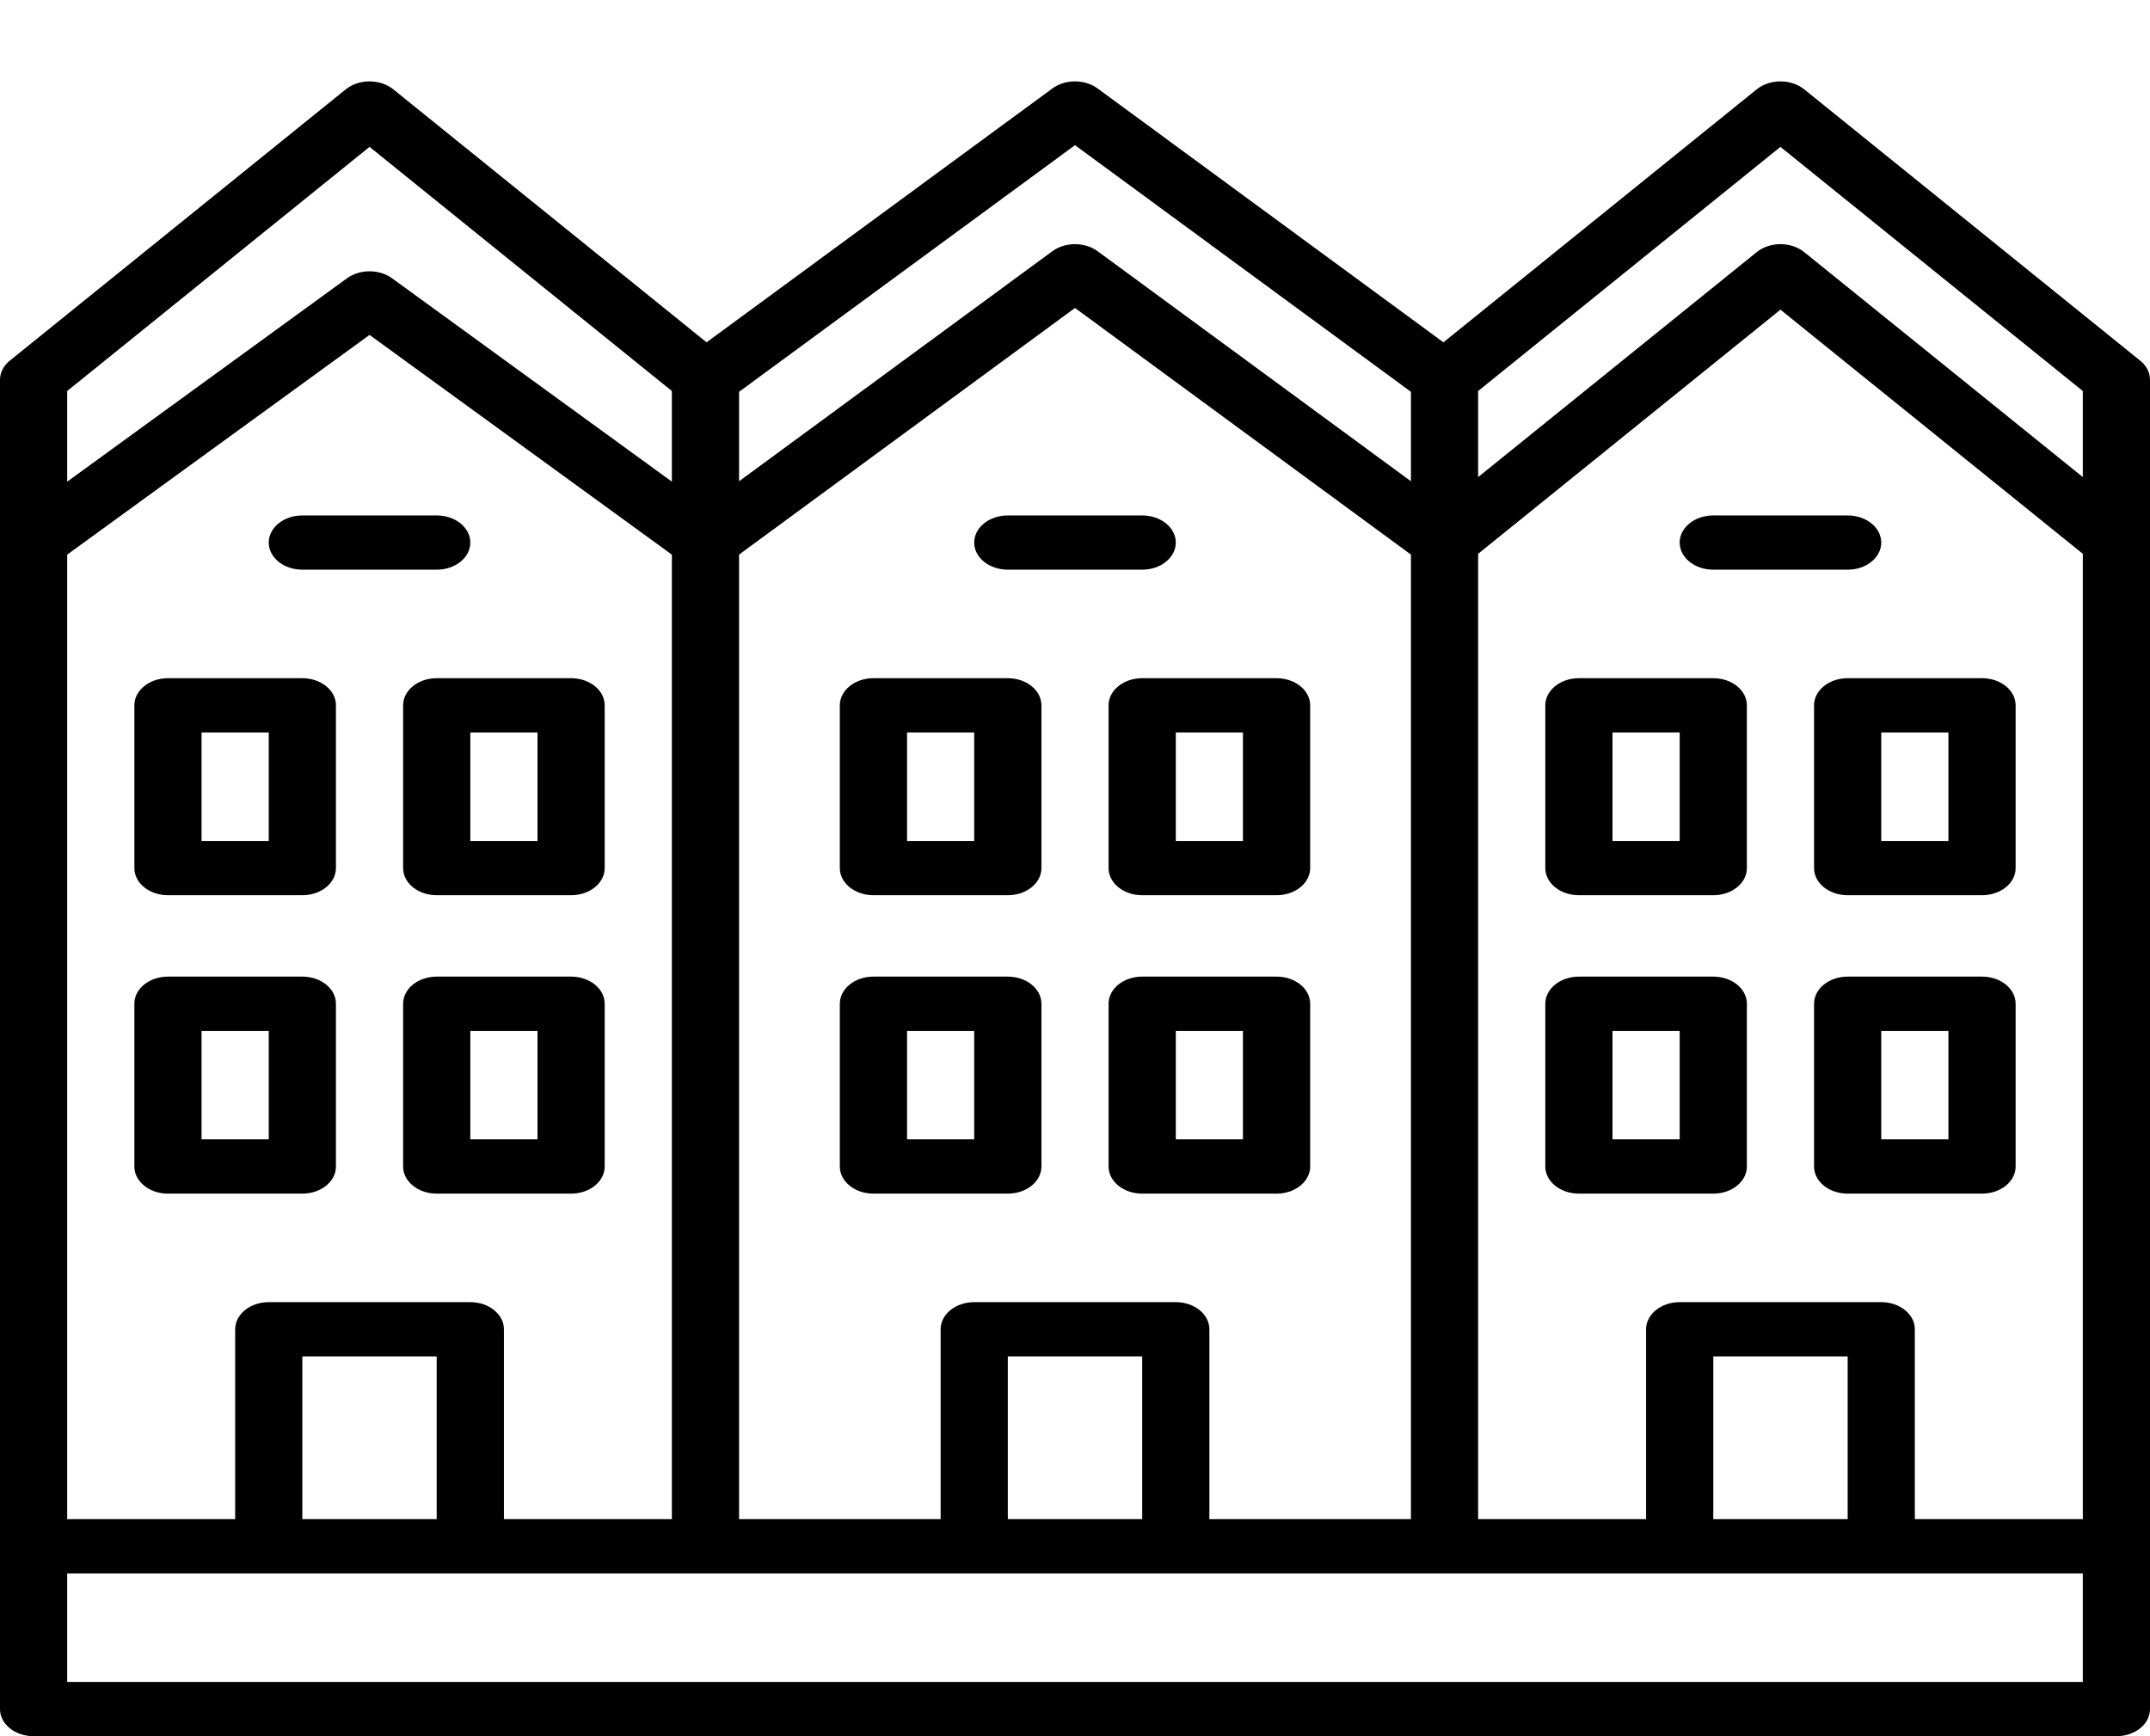
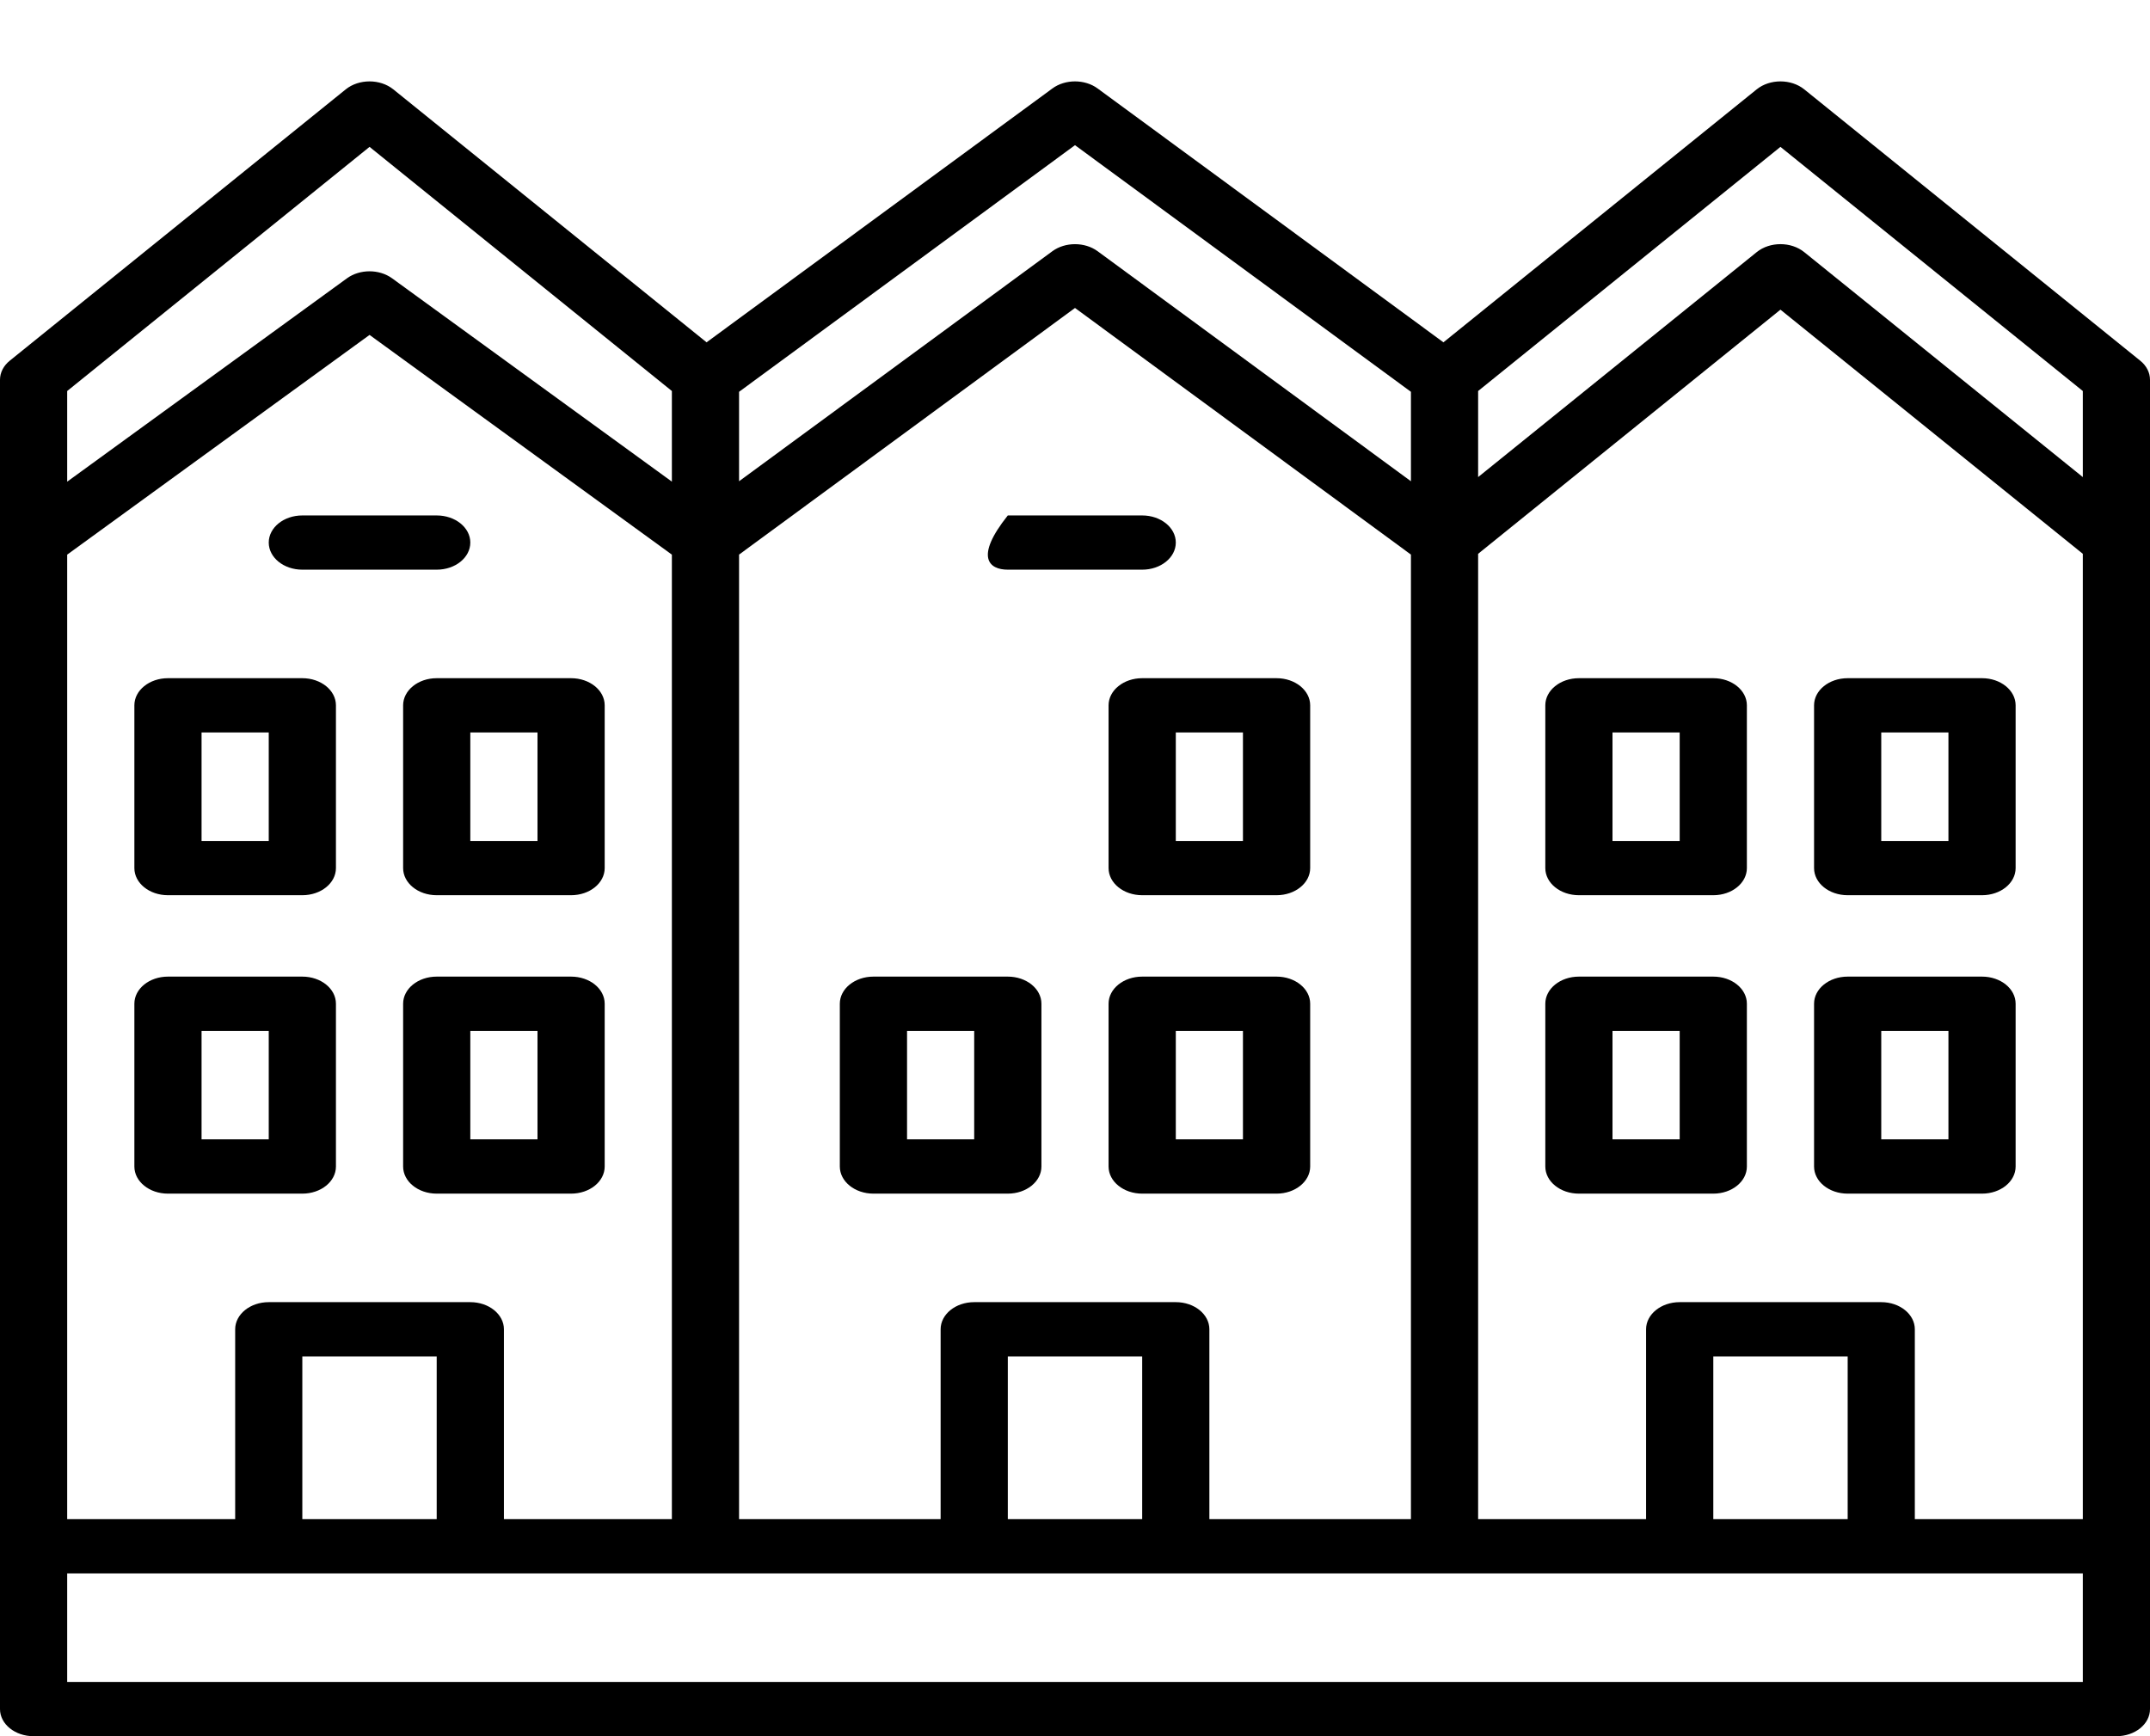
<svg xmlns="http://www.w3.org/2000/svg" width="52" height="42" viewBox="0 0 52 42" fill="none">
  <path d="M51.762 8.724L43.637 2.161C43.319 1.905 42.806 1.905 42.488 2.161L34.911 8.281L26.547 2.14C26.237 1.912 25.763 1.912 25.453 2.14L17.089 8.281L9.512 2.161C9.194 1.905 8.681 1.905 8.363 2.161L0.238 8.724C0.085 8.846 0 9.013 0 9.188V41.344C0 41.707 0.363 42 0.812 42H51.188C51.637 42 52 41.707 52 41.344V9.188C52 9.013 51.915 8.846 51.762 8.724ZM44.688 36.75H41.438V32.813H44.688V36.75ZM45.5 31.5H40.625C40.176 31.5 39.812 31.794 39.812 32.156V36.75H35.75V13.397L43.062 7.491L50.375 13.397V36.75H46.312V32.156C46.312 31.794 45.949 31.5 45.5 31.5ZM27.625 36.75H24.375V32.813H27.625V36.75ZM28.438 31.5H23.562C23.113 31.5 22.75 31.794 22.75 32.156V36.75H17.875V13.416L26 7.45L34.125 13.416V36.75H29.25V32.156C29.25 31.794 28.887 31.5 28.438 31.5ZM10.562 36.75H7.312V32.813H10.562V36.75ZM11.375 31.5H6.5C6.051 31.5 5.688 31.794 5.688 32.156V36.75H1.625V13.417L8.938 8.102L16.25 13.417V36.75H12.188V32.156C12.188 31.794 11.824 31.5 11.375 31.5ZM43.062 3.553L50.375 9.459V11.541L43.637 6.099C43.319 5.842 42.806 5.842 42.488 6.099L35.75 11.541V9.459L43.062 3.553ZM26 3.512L34.125 9.478V11.642L26.547 6.077C26.237 5.85 25.763 5.85 25.453 6.077L17.875 11.642V9.478L26 3.512ZM8.938 3.553L16.25 9.459V11.651L9.481 6.731C9.171 6.507 8.704 6.507 8.394 6.731L1.625 11.652V9.459L8.938 3.553ZM50.375 40.688H1.625V38.063H50.375V40.688Z" fill="black" />
  <path d="M7.312 16.406H4.062C3.613 16.406 3.25 16.7 3.25 17.062V21C3.25 21.363 3.613 21.656 4.062 21.656H7.312C7.762 21.656 8.125 21.363 8.125 21V17.062C8.125 16.7 7.762 16.406 7.312 16.406ZM6.5 20.344H4.875V17.719H6.5V20.344Z" fill="black" />
  <path d="M9.75 17.062V21C9.75 21.363 10.113 21.656 10.562 21.656H13.812C14.262 21.656 14.625 21.363 14.625 21V17.062C14.625 16.7 14.262 16.406 13.812 16.406H10.562C10.113 16.406 9.75 16.7 9.75 17.062ZM11.375 17.719H13V20.344H11.375V17.719Z" fill="black" />
  <path d="M7.312 23.625H4.062C3.613 23.625 3.25 23.918 3.25 24.281V28.219C3.25 28.582 3.613 28.875 4.062 28.875H7.312C7.762 28.875 8.125 28.582 8.125 28.219V24.281C8.125 23.918 7.762 23.625 7.312 23.625ZM6.5 27.562H4.875V24.938H6.5V27.562Z" fill="black" />
  <path d="M14.625 28.219V24.281C14.625 23.918 14.262 23.625 13.812 23.625H10.562C10.113 23.625 9.75 23.918 9.75 24.281V28.219C9.75 28.582 10.113 28.875 10.562 28.875H13.812C14.262 28.875 14.625 28.582 14.625 28.219ZM13 27.562H11.375V24.938H13V27.562Z" fill="black" />
  <path d="M7.312 13.781H10.562C11.012 13.781 11.375 13.488 11.375 13.125C11.375 12.762 11.012 12.469 10.562 12.469H7.312C6.863 12.469 6.5 12.762 6.5 13.125C6.5 13.488 6.863 13.781 7.312 13.781Z" fill="black" />
-   <path d="M24.375 16.406H21.125C20.676 16.406 20.312 16.7 20.312 17.062V21C20.312 21.363 20.676 21.656 21.125 21.656H24.375C24.824 21.656 25.188 21.363 25.188 21V17.062C25.188 16.7 24.824 16.406 24.375 16.406ZM23.562 20.344H21.938V17.719H23.562V20.344Z" fill="black" />
  <path d="M26.812 17.062V21C26.812 21.363 27.176 21.656 27.625 21.656H30.875C31.324 21.656 31.688 21.363 31.688 21V17.062C31.688 16.7 31.324 16.406 30.875 16.406H27.625C27.176 16.406 26.812 16.7 26.812 17.062ZM28.438 17.719H30.062V20.344H28.438V17.719Z" fill="black" />
  <path d="M24.375 23.625H21.125C20.676 23.625 20.312 23.918 20.312 24.281V28.219C20.312 28.582 20.676 28.875 21.125 28.875H24.375C24.824 28.875 25.188 28.582 25.188 28.219V24.281C25.188 23.918 24.824 23.625 24.375 23.625ZM23.562 27.562H21.938V24.938H23.562V27.562Z" fill="black" />
  <path d="M31.688 28.219V24.281C31.688 23.918 31.324 23.625 30.875 23.625H27.625C27.176 23.625 26.812 23.918 26.812 24.281V28.219C26.812 28.582 27.176 28.875 27.625 28.875H30.875C31.324 28.875 31.688 28.582 31.688 28.219ZM30.062 27.562H28.438V24.938H30.062V27.562Z" fill="black" />
-   <path d="M24.375 13.781H27.625C28.074 13.781 28.438 13.488 28.438 13.125C28.438 12.762 28.074 12.469 27.625 12.469H24.375C23.926 12.469 23.562 12.762 23.562 13.125C23.562 13.488 23.926 13.781 24.375 13.781Z" fill="black" />
+   <path d="M24.375 13.781H27.625C28.074 13.781 28.438 13.488 28.438 13.125C28.438 12.762 28.074 12.469 27.625 12.469H24.375C23.562 13.488 23.926 13.781 24.375 13.781Z" fill="black" />
  <path d="M41.438 16.406H38.188C37.738 16.406 37.375 16.7 37.375 17.062V21C37.375 21.363 37.738 21.656 38.188 21.656H41.438C41.887 21.656 42.25 21.363 42.25 21V17.062C42.25 16.7 41.887 16.406 41.438 16.406ZM40.625 20.344H39V17.719H40.625V20.344Z" fill="black" />
  <path d="M43.875 17.062V21C43.875 21.363 44.238 21.656 44.688 21.656H47.938C48.387 21.656 48.75 21.363 48.75 21V17.062C48.75 16.7 48.387 16.406 47.938 16.406H44.688C44.238 16.406 43.875 16.7 43.875 17.062ZM45.5 17.719H47.125V20.344H45.5V17.719Z" fill="black" />
  <path d="M41.438 23.625H38.188C37.738 23.625 37.375 23.918 37.375 24.281V28.219C37.375 28.582 37.738 28.875 38.188 28.875H41.438C41.887 28.875 42.25 28.582 42.25 28.219V24.281C42.25 23.918 41.887 23.625 41.438 23.625ZM40.625 27.562H39V24.938H40.625V27.562Z" fill="black" />
  <path d="M48.75 28.219V24.281C48.75 23.918 48.387 23.625 47.938 23.625H44.688C44.238 23.625 43.875 23.918 43.875 24.281V28.219C43.875 28.582 44.238 28.875 44.688 28.875H47.938C48.387 28.875 48.75 28.582 48.75 28.219ZM47.125 27.562H45.5V24.938H47.125V27.562Z" fill="black" />
-   <path d="M41.438 13.781H44.688C45.137 13.781 45.5 13.488 45.5 13.125C45.5 12.762 45.137 12.469 44.688 12.469H41.438C40.988 12.469 40.625 12.762 40.625 13.125C40.625 13.488 40.988 13.781 41.438 13.781Z" fill="black" />
</svg>